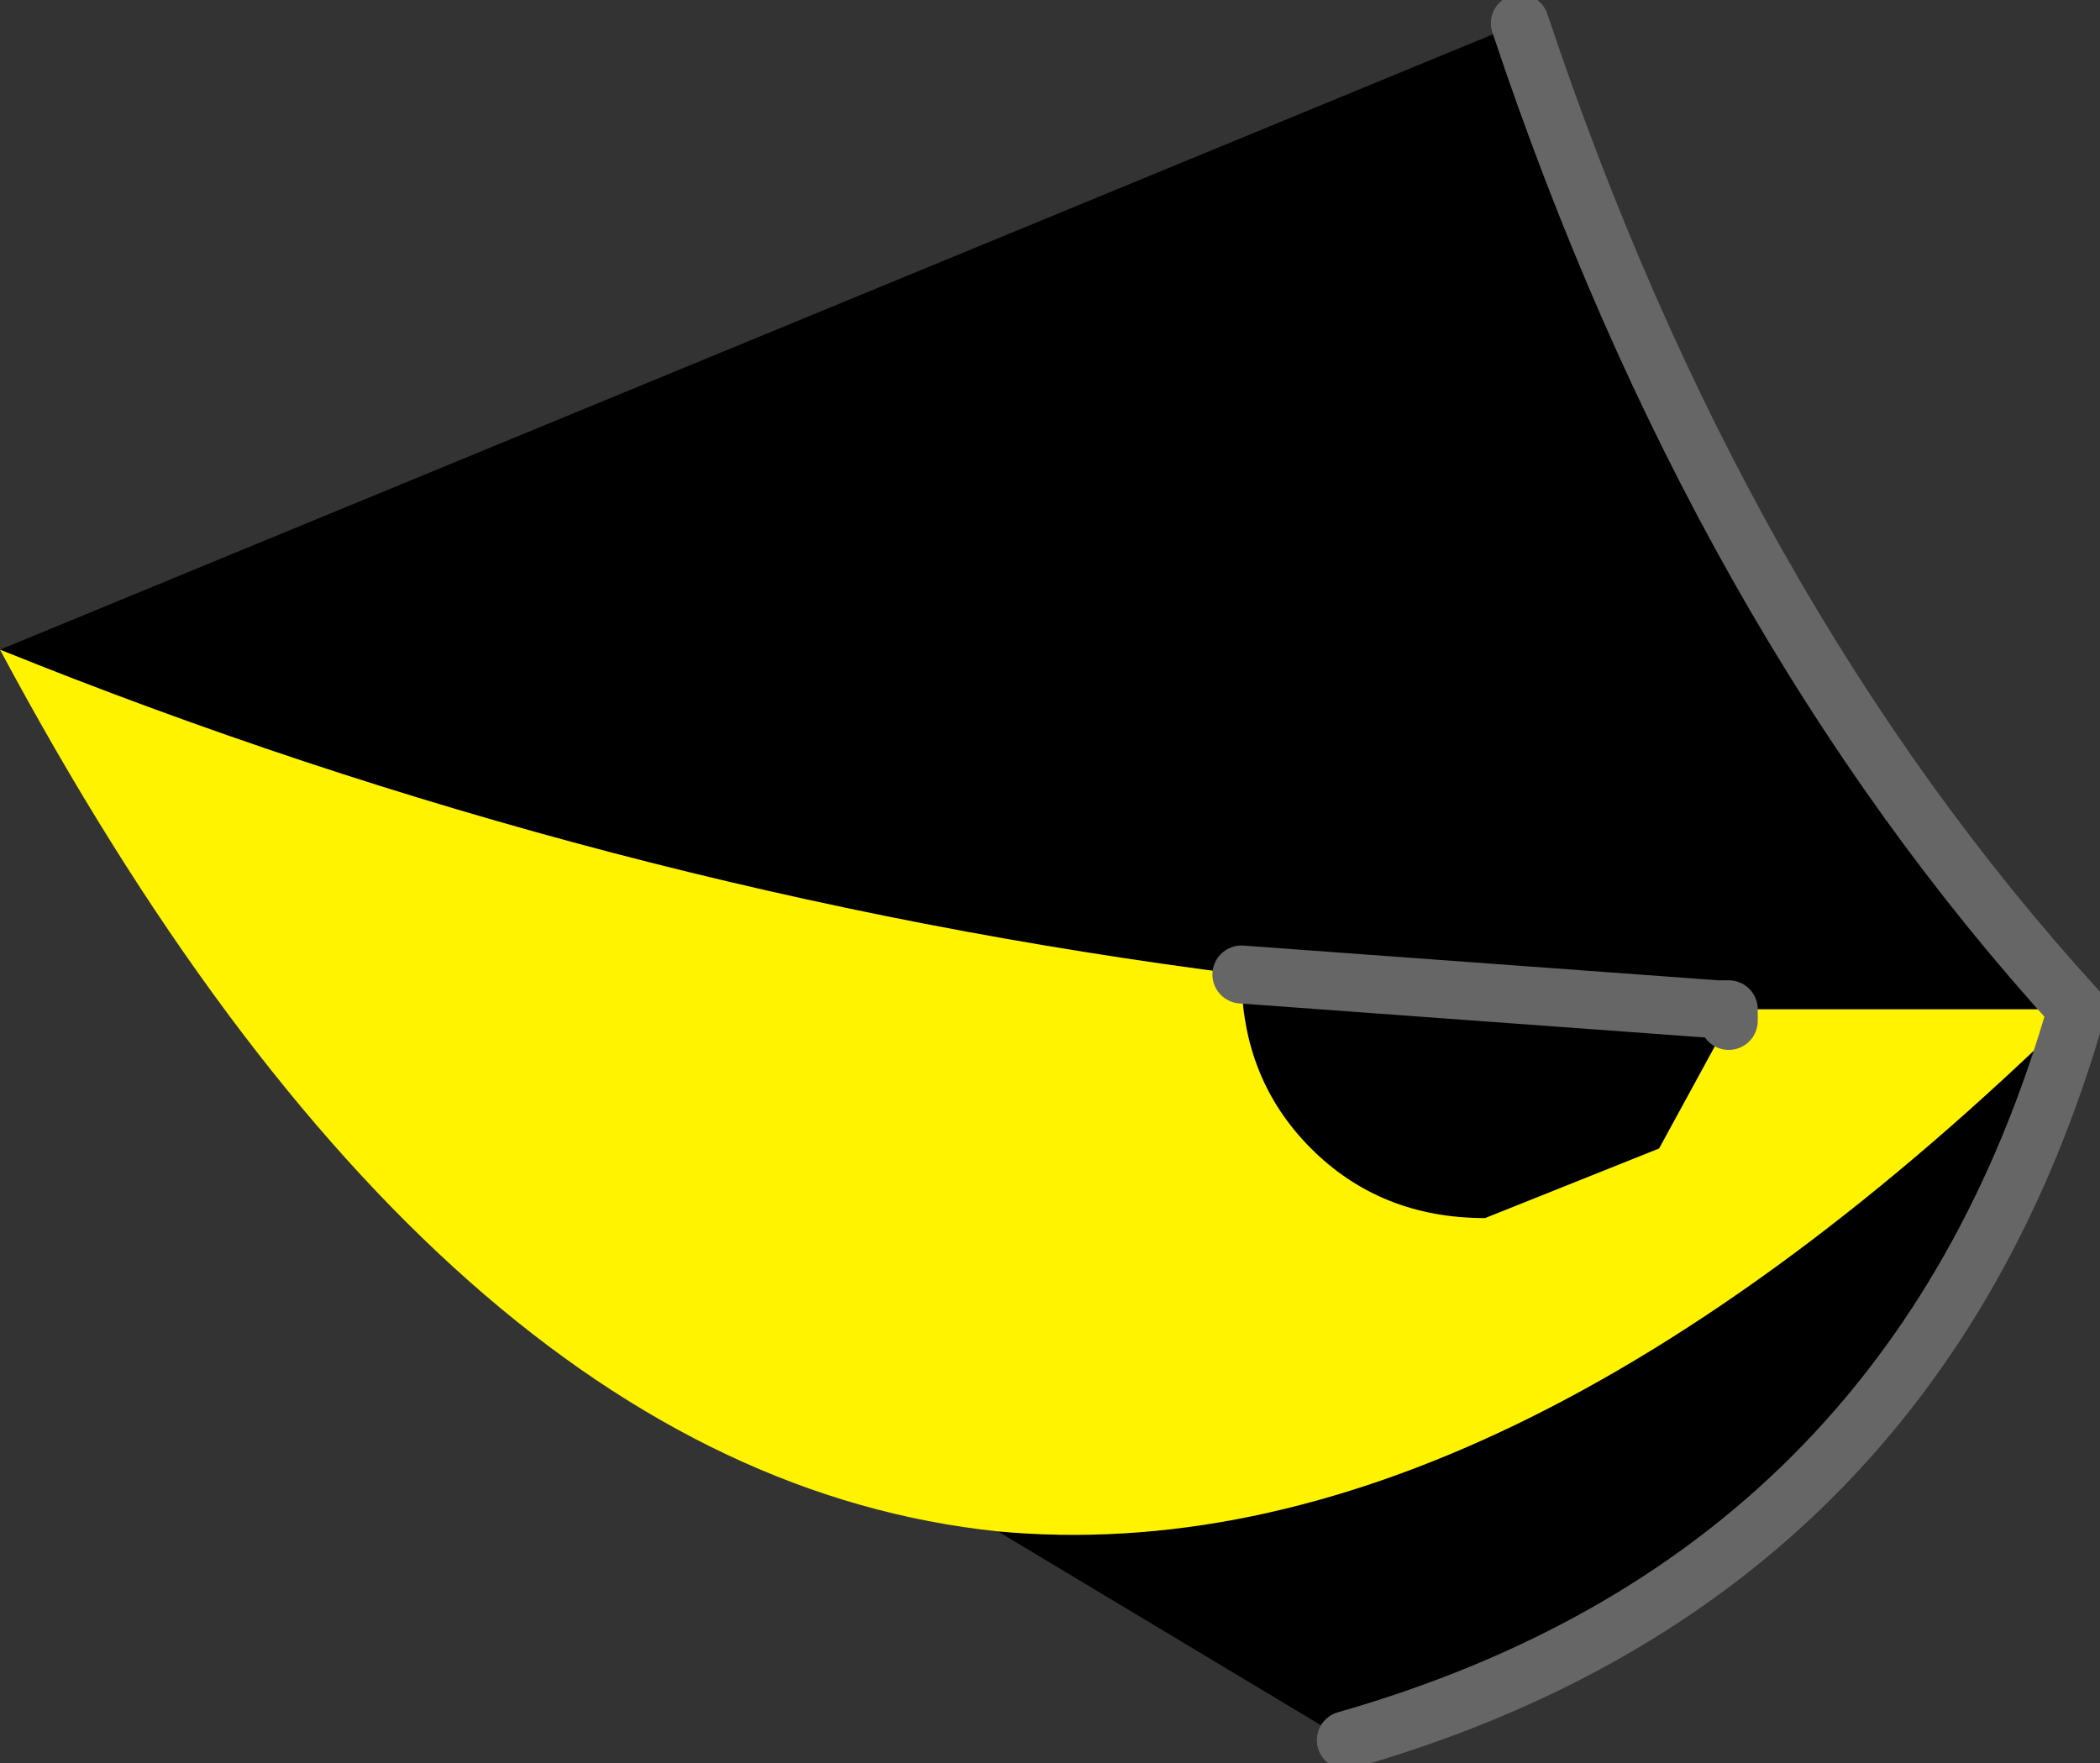
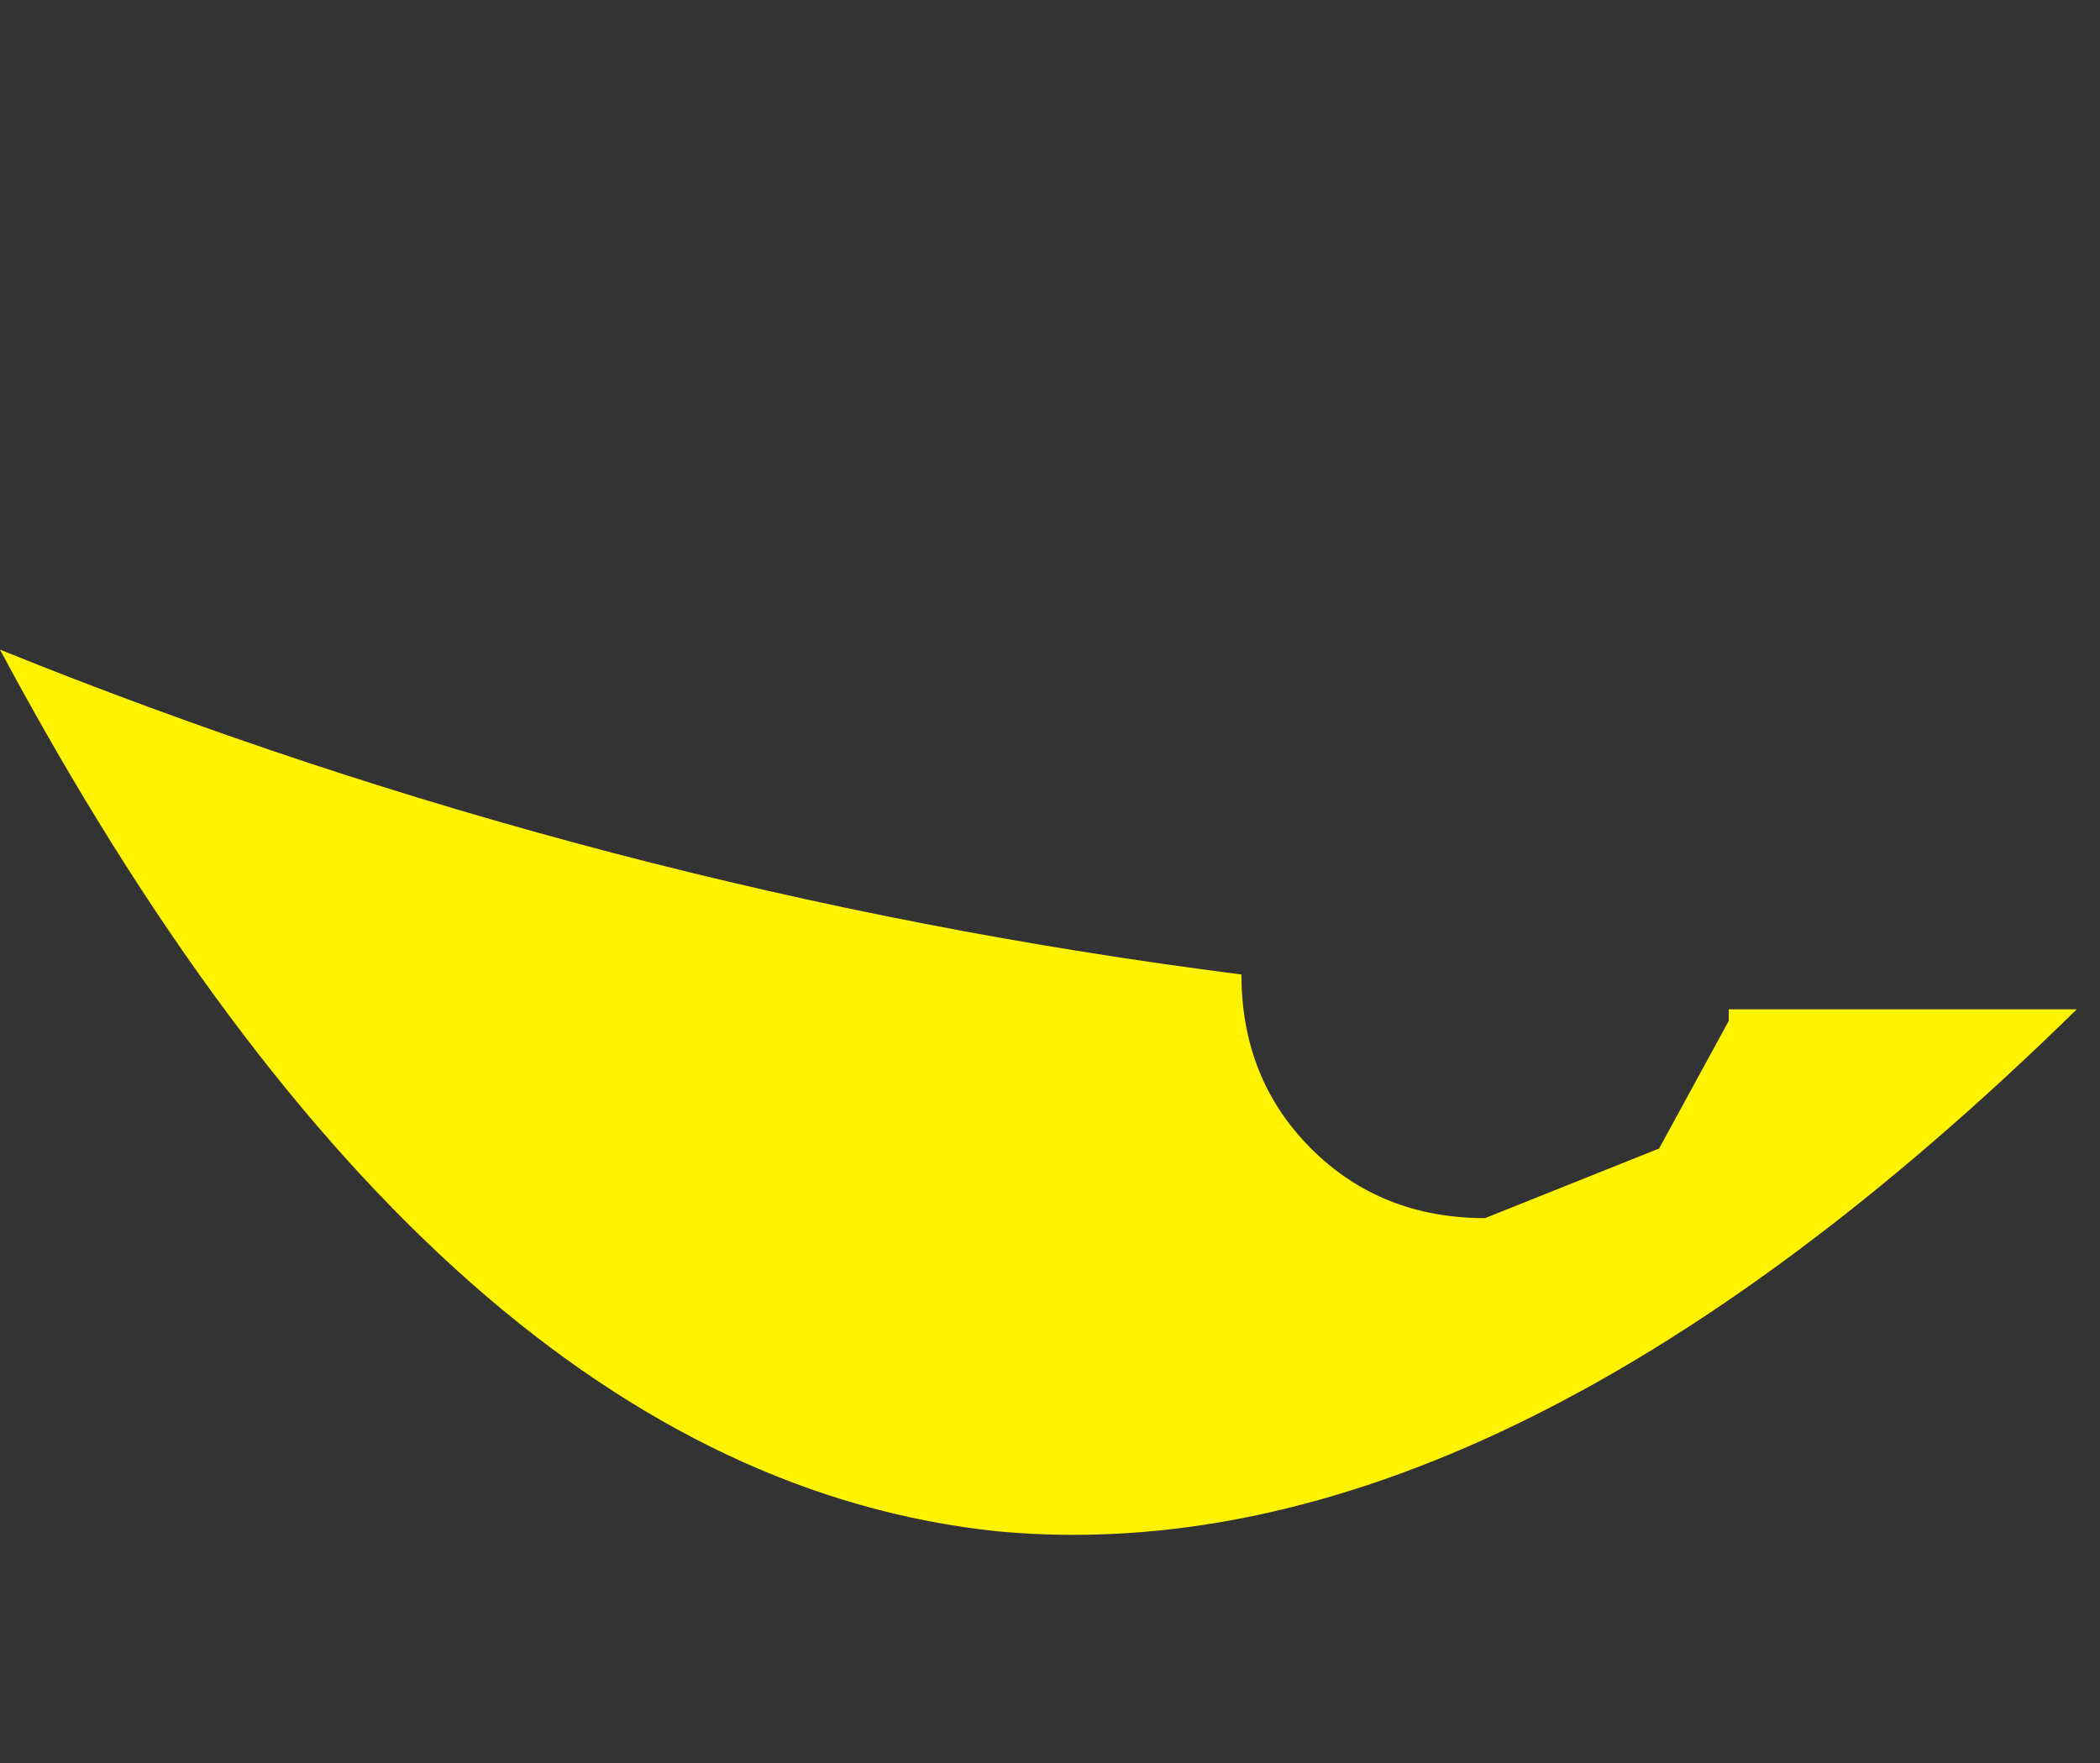
<svg xmlns="http://www.w3.org/2000/svg" height="7.6px" width="9.05px">
  <rect width="100%" height="100%" fill="#333333" stroke="none" />
  <g transform="matrix(1.0, 0.0, 0.0, 1.0, 4.45, 3.8)">
-     <path d="M3.0 0.55 L2.95 0.55 0.9 0.4 2.95 0.55 3.0 0.6 2.7 1.15 1.95 1.45 Q1.5 1.45 1.2 1.15 0.9 0.85 0.9 0.4 -1.85 0.05 -4.45 -1.0 L2.1 -3.7 Q2.95 -1.15 4.5 0.55 3.8 3.0 1.35 3.7 L-0.15 2.8 Q2.0 3.0 4.5 0.55 L3.0 0.55" fill="#000000" fill-rule="evenodd" stroke="none" />
    <path d="M3.0 0.55 L4.5 0.55 Q2.0 3.0 -0.15 2.8 -2.55 2.55 -4.45 -1.0 -1.85 0.05 0.9 0.4 0.9 0.85 1.2 1.15 1.5 1.45 1.95 1.45 L2.7 1.15 3.0 0.6 3.0 0.55" fill="#fff300" fill-rule="evenodd" stroke="none" />
-     <path d="M2.95 0.55 L3.0 0.55 3.0 0.6 M4.5 0.55 Q2.95 -1.15 2.1 -3.7 M0.9 0.4 L2.95 0.55 M4.5 0.55 Q3.8 3.0 1.35 3.7" fill="none" stroke="#666666" stroke-linecap="round" stroke-linejoin="round" stroke-width="0.25" />
  </g>
</svg>